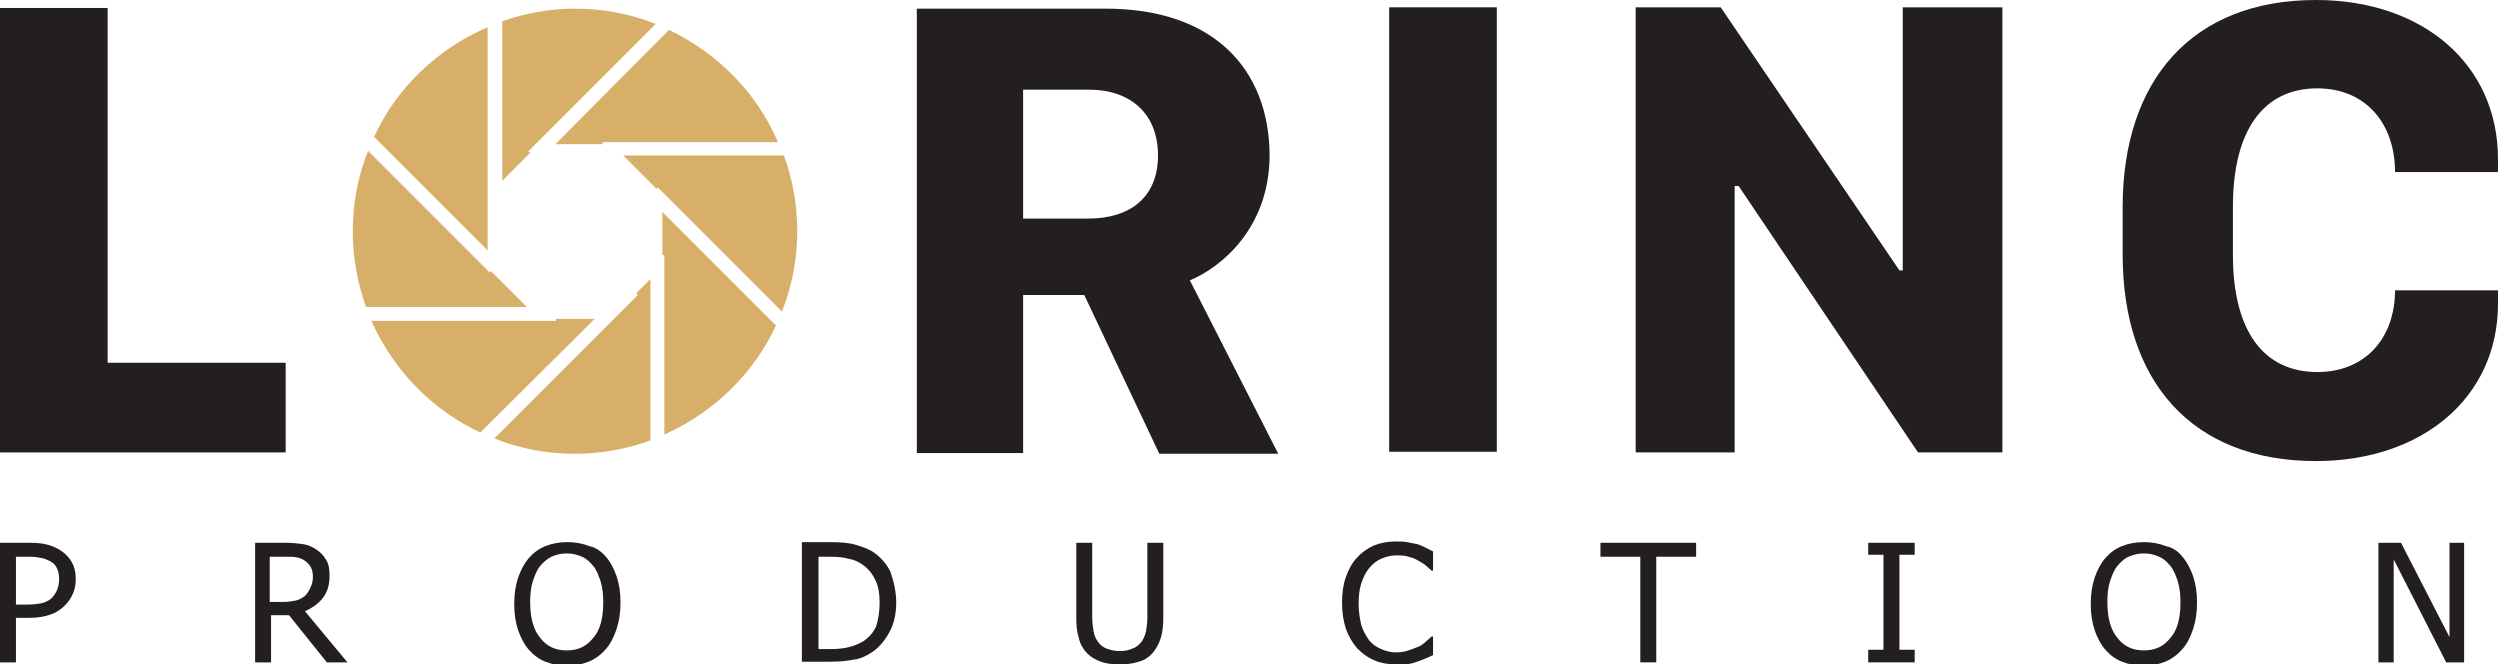
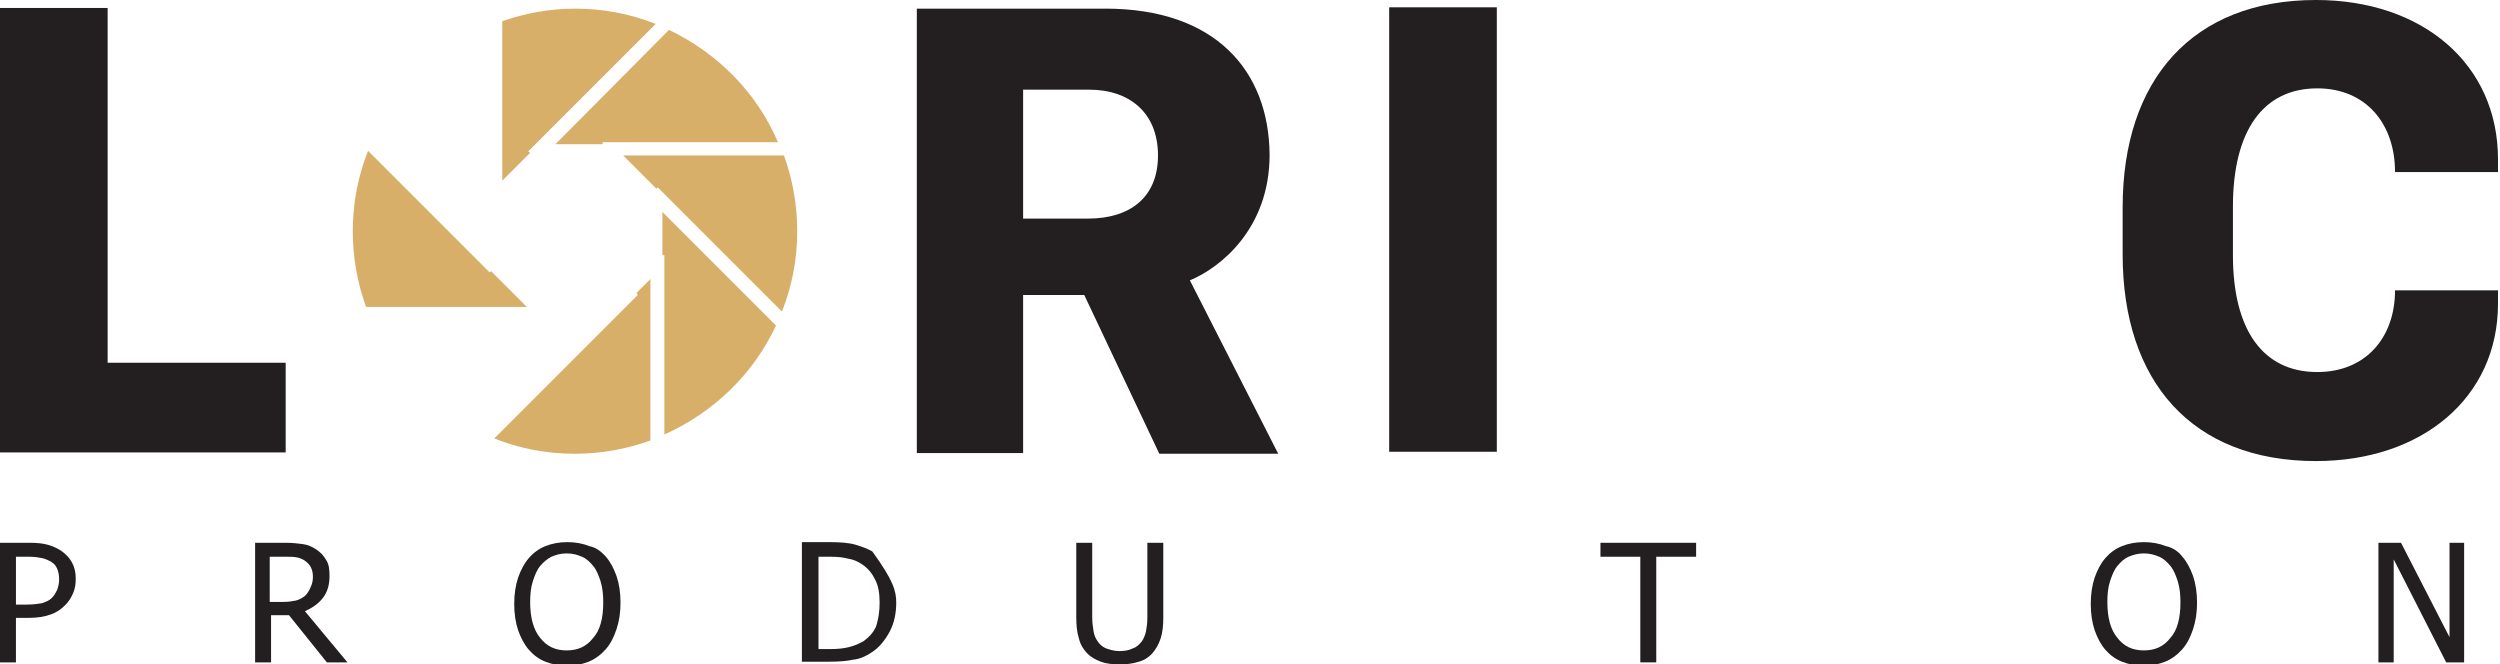
<svg xmlns="http://www.w3.org/2000/svg" version="1.1" id="Vrstva_1" x="0px" y="0px" viewBox="0 0 376.3 100" style="enable-background:new 0 0 376.3 100;" xml:space="preserve">
  <style type="text/css">
	.st0{fill:#231F20;}
	.st1{fill:#D8AF69;}
</style>
  <g>
    <path class="st0" d="M336.1,31.1c0-11.5,4.6-17.8,12.7-17.8c7.3,0,11.7,5.3,11.7,12.6H376V24C376,9.6,364.6,0,348.6,0   c-18.6,0-29.1,12-29.1,31.2v7.1c0,19.1,10.4,31.1,29.1,31.1c15.9,0,27.4-9.5,27.4-23.7v-2h-15.5c0,7.1-4.4,12.3-11.7,12.3   c-8.1,0-12.7-6.2-12.7-17.6V31.1z" />
-     <polygon class="st0" points="261.1,68.1 261.1,28 261.7,28 288.7,68.1 301.4,68.1 301.4,1.1 286.4,1.1 286.4,40.7 285.9,40.7    259,1.1 246.2,1.1 246.2,68.1  " />
    <rect x="209.1" y="1.1" class="st0" width="16.2" height="66.9" />
    <polygon class="st0" points="43,54.6 16.2,54.6 16.2,1.2 0,1.2 0,68.1 43,68.1  " />
    <path class="st1" d="M73.9,40.8L73.7,41L55.4,22.7c-1.5,3.8-2.3,7.8-2.3,12.1c0,4,0.7,7.8,2,11.4h24.2L73.9,40.8z" />
    <path class="st1" d="M79.5,22.8L98.7,3.6c-3.8-1.5-7.8-2.3-12.1-2.3c-3.9,0-7.6,0.7-11,1.9v24l4.2-4.2L79.5,22.8z" />
    <path class="st1" d="M118,23.4H93.8l5,5l0.2-0.2l18.7,18.7c1.5-3.8,2.3-7.8,2.3-12.1C120,30.8,119.3,27,118,23.4" />
    <path class="st1" d="M90.7,21.7v-0.3h26.4C113.9,13.9,108,8,100.7,4.5L83.6,21.7H90.7z" />
    <path class="st1" d="M96,44.4L74.4,66c3.8,1.5,7.8,2.3,12.1,2.3c4,0,7.8-0.7,11.4-2V42l-2.1,2.1L96,44.4z" />
    <path class="st1" d="M99.7,38.4h0.3v27c7.4-3.3,13.4-9.1,16.8-16.4L99.7,31.9V38.4z" />
-     <path class="st1" d="M83.7,48v0.3l-27.8,0c3.3,7.4,9.1,13.4,16.4,16.8L89.5,48H83.7z" />
-     <path class="st1" d="M73.4,29.4L73.4,29.4l0-25.3c-7.5,3.2-13.7,9.1-17.1,16.5l17.1,17.1V29.4z" />
    <path class="st0" d="M11.4,87.1c0,0.8-0.1,1.5-0.4,2.2c-0.3,0.7-0.7,1.3-1.2,1.8c-0.6,0.6-1.3,1.1-2.2,1.4C6.8,92.8,5.7,93,4.4,93   h-2v6.7H0v-18h4.5c1.1,0,2,0.1,2.7,0.3c0.7,0.2,1.4,0.5,2,0.9c0.7,0.5,1.2,1,1.6,1.7C11.2,85.3,11.4,86.1,11.4,87.1 M8.9,87.2   c0-0.6-0.1-1.2-0.3-1.6c-0.2-0.5-0.5-0.8-1-1.1c-0.4-0.2-0.8-0.4-1.3-0.5c-0.5-0.1-1.1-0.2-1.9-0.2h-2v7.2H4c1,0,1.7-0.1,2.3-0.2   c0.6-0.2,1.1-0.4,1.5-0.8c0.4-0.4,0.6-0.8,0.8-1.2C8.8,88.2,8.9,87.8,8.9,87.2" />
    <path class="st0" d="M52.3,99.7h-3.1l-5.7-7.1h-2.7v7.1h-2.4v-18H43c1,0,1.9,0.1,2.6,0.2c0.7,0.1,1.4,0.4,2,0.8   c0.6,0.4,1.1,0.9,1.5,1.6c0.4,0.6,0.5,1.4,0.5,2.4c0,1.3-0.3,2.4-1,3.3c-0.7,0.9-1.6,1.5-2.7,2L52.3,99.7z M47.1,86.8   c0-0.5-0.1-1-0.3-1.4c-0.2-0.4-0.5-0.7-0.9-1c-0.3-0.2-0.7-0.4-1.2-0.5c-0.5-0.1-1-0.1-1.7-0.1h-2.4v6.8h2.1c0.7,0,1.3-0.1,1.8-0.2   c0.5-0.1,1-0.4,1.4-0.7c0.3-0.3,0.6-0.7,0.8-1.2C47,87.9,47.1,87.4,47.1,86.8" />
    <path class="st0" d="M91.2,83.8c0.7,0.8,1.2,1.8,1.6,2.9c0.4,1.2,0.6,2.5,0.6,4c0,1.5-0.2,2.8-0.6,4c-0.4,1.2-0.9,2.2-1.6,3   c-0.7,0.8-1.6,1.5-2.6,1.9c-1,0.4-2.1,0.6-3.2,0.6c-1.2,0-2.3-0.2-3.3-0.6c-1-0.4-1.8-1-2.5-1.8c-0.7-0.8-1.2-1.8-1.6-2.9   c-0.4-1.2-0.6-2.5-0.6-4c0-1.5,0.2-2.8,0.6-4c0.4-1.1,0.9-2.1,1.6-2.9c0.7-0.8,1.5-1.4,2.5-1.8c1-0.4,2.1-0.6,3.3-0.6   c1.2,0,2.3,0.2,3.3,0.6C89.7,82.4,90.5,83,91.2,83.8 M90.8,90.7c0-1.2-0.1-2.2-0.4-3.2c-0.3-0.9-0.6-1.7-1.1-2.3   c-0.5-0.6-1-1.1-1.7-1.4c-0.7-0.3-1.4-0.5-2.3-0.5c-0.9,0-1.6,0.2-2.3,0.5c-0.6,0.3-1.2,0.8-1.7,1.4c-0.5,0.6-0.8,1.4-1.1,2.3   c-0.3,0.9-0.4,2-0.4,3.1c0,2.4,0.5,4.2,1.5,5.4c1,1.3,2.3,1.9,4,1.9s3-0.6,4-1.9C90.3,94.9,90.8,93.1,90.8,90.7" />
-     <path class="st0" d="M134.9,90.7c0,1.6-0.3,3.1-1,4.4c-0.7,1.3-1.6,2.4-2.7,3.1c-0.9,0.6-1.8,1-2.8,1.1c-0.9,0.2-2.1,0.3-3.6,0.3   h-4.1v-18h4.1c1.7,0,3,0.1,4,0.4c1,0.3,1.8,0.6,2.5,1c1.2,0.8,2.1,1.8,2.7,3C134.5,87.4,134.9,89,134.9,90.7 M132.4,90.7   c0-1.4-0.2-2.6-0.7-3.5c-0.5-1-1.1-1.7-2-2.3c-0.6-0.4-1.3-0.7-2-0.8c-0.7-0.2-1.6-0.3-2.7-0.3h-1.8v13.9h1.8c1.1,0,2-0.1,2.8-0.3   c0.8-0.2,1.5-0.5,2.2-0.9c0.8-0.6,1.5-1.3,1.9-2.3C132.2,93.2,132.4,92.1,132.4,90.7" />
+     <path class="st0" d="M134.9,90.7c0,1.6-0.3,3.1-1,4.4c-0.7,1.3-1.6,2.4-2.7,3.1c-0.9,0.6-1.8,1-2.8,1.1c-0.9,0.2-2.1,0.3-3.6,0.3   h-4.1v-18h4.1c1.7,0,3,0.1,4,0.4c1,0.3,1.8,0.6,2.5,1C134.5,87.4,134.9,89,134.9,90.7 M132.4,90.7   c0-1.4-0.2-2.6-0.7-3.5c-0.5-1-1.1-1.7-2-2.3c-0.6-0.4-1.3-0.7-2-0.8c-0.7-0.2-1.6-0.3-2.7-0.3h-1.8v13.9h1.8c1.1,0,2-0.1,2.8-0.3   c0.8-0.2,1.5-0.5,2.2-0.9c0.8-0.6,1.5-1.3,1.9-2.3C132.2,93.2,132.4,92.1,132.4,90.7" />
    <path class="st0" d="M168.5,100c-1.1,0-2-0.1-2.8-0.4c-0.8-0.3-1.5-0.7-2-1.2c-0.6-0.6-1.1-1.4-1.3-2.3c-0.3-0.9-0.4-2-0.4-3.2   V81.7h2.4v11.2c0,0.8,0.1,1.5,0.2,2.1c0.1,0.6,0.3,1.1,0.6,1.5c0.3,0.5,0.8,0.9,1.3,1.1c0.6,0.2,1.2,0.4,2,0.4c0.7,0,1.4-0.1,2-0.4   c0.6-0.2,1-0.6,1.4-1.1c0.3-0.5,0.5-1,0.6-1.5c0.1-0.6,0.2-1.2,0.2-2V81.7h2.4v11.2c0,1.2-0.1,2.3-0.4,3.2   c-0.3,0.9-0.7,1.6-1.3,2.3c-0.6,0.6-1.2,1-2,1.2C170.5,99.9,169.6,100,168.5,100" />
-     <path class="st0" d="M210.1,100c-1.2,0-2.3-0.2-3.2-0.6c-1-0.4-1.8-1-2.6-1.8c-0.7-0.8-1.3-1.8-1.7-2.9c-0.4-1.2-0.6-2.5-0.6-4   c0-1.5,0.2-2.8,0.6-3.9c0.4-1.1,0.9-2.1,1.7-2.9c0.7-0.8,1.6-1.4,2.5-1.8c1-0.4,2.1-0.6,3.3-0.6c0.6,0,1.2,0,1.7,0.1   c0.5,0.1,1,0.2,1.5,0.3c0.4,0.1,0.8,0.3,1.2,0.5c0.4,0.2,0.8,0.4,1.2,0.6v2.9h-0.2c-0.2-0.2-0.5-0.4-0.8-0.7   c-0.3-0.3-0.7-0.5-1.2-0.8c-0.5-0.3-1-0.5-1.5-0.6c-0.5-0.2-1.2-0.2-1.9-0.2c-0.8,0-1.5,0.2-2.2,0.5c-0.7,0.3-1.3,0.8-1.8,1.4   c-0.5,0.6-0.9,1.4-1.2,2.3c-0.3,0.9-0.4,2-0.4,3.1c0,1.2,0.2,2.3,0.4,3.2c0.3,0.9,0.7,1.6,1.2,2.3c0.5,0.6,1.1,1,1.8,1.3   c0.7,0.3,1.4,0.5,2.2,0.5c0.7,0,1.3-0.1,1.9-0.3c0.6-0.2,1.1-0.4,1.6-0.6c0.4-0.2,0.8-0.5,1.1-0.8c0.3-0.3,0.6-0.5,0.8-0.7h0.2v2.8   c-0.4,0.2-0.8,0.4-1.1,0.5c-0.4,0.2-0.8,0.3-1.3,0.5c-0.5,0.2-1,0.3-1.5,0.4C211.4,100,210.9,100,210.1,100" />
    <polygon class="st0" points="246.9,99.7 246.9,83.8 240.9,83.8 240.9,81.7 255.3,81.7 255.3,83.8 249.3,83.8 249.3,99.7  " />
-     <polygon class="st0" points="288.2,99.7 281.2,99.7 281.2,97.8 283.5,97.8 283.5,83.5 281.2,83.5 281.2,81.7 288.2,81.7    288.2,83.5 285.9,83.5 285.9,97.8 288.2,97.8  " />
    <path class="st0" d="M328.5,83.8c0.7,0.8,1.2,1.8,1.6,2.9c0.4,1.2,0.6,2.5,0.6,4c0,1.5-0.2,2.8-0.6,4c-0.4,1.2-0.9,2.2-1.6,3   c-0.7,0.8-1.6,1.5-2.6,1.9c-1,0.4-2.1,0.6-3.2,0.6c-1.2,0-2.3-0.2-3.3-0.6c-1-0.4-1.8-1-2.5-1.8c-0.7-0.8-1.2-1.8-1.6-2.9   c-0.4-1.2-0.6-2.5-0.6-4c0-1.5,0.2-2.8,0.6-4c0.4-1.1,0.9-2.1,1.6-2.9c0.7-0.8,1.5-1.4,2.5-1.8c1-0.4,2.1-0.6,3.3-0.6   c1.2,0,2.3,0.2,3.3,0.6C327,82.4,327.9,83,328.5,83.8 M328.2,90.7c0-1.2-0.1-2.2-0.4-3.2c-0.3-0.9-0.6-1.7-1.1-2.3   c-0.5-0.6-1-1.1-1.7-1.4c-0.7-0.3-1.4-0.5-2.3-0.5c-0.9,0-1.6,0.2-2.3,0.5c-0.7,0.3-1.2,0.8-1.7,1.4c-0.5,0.6-0.8,1.4-1.1,2.3   c-0.3,0.9-0.4,2-0.4,3.1c0,2.4,0.5,4.2,1.5,5.4c1,1.3,2.3,1.9,4,1.9c1.7,0,3-0.6,4-1.9C327.7,94.9,328.2,93.1,328.2,90.7" />
    <polygon class="st0" points="370.9,99.7 368.2,99.7 360.3,84.2 360.3,99.7 358,99.7 358,81.7 361.4,81.7 368.7,95.9 368.7,81.7    370.9,81.7  " />
    <path class="st0" d="M154,32.9V13.5h10c5.8,0,10.3,3.3,10.3,9.9c0,6.3-4.2,9.5-10.5,9.5H154z M166.4,1.3H138v66.9H154V44.4h9.2   l11.3,23.9h17.9l-13.3-26.1c4.6-1.9,12-7.8,12-18.9C191,10.6,182.9,1.3,166.4,1.3z" />
  </g>
</svg>